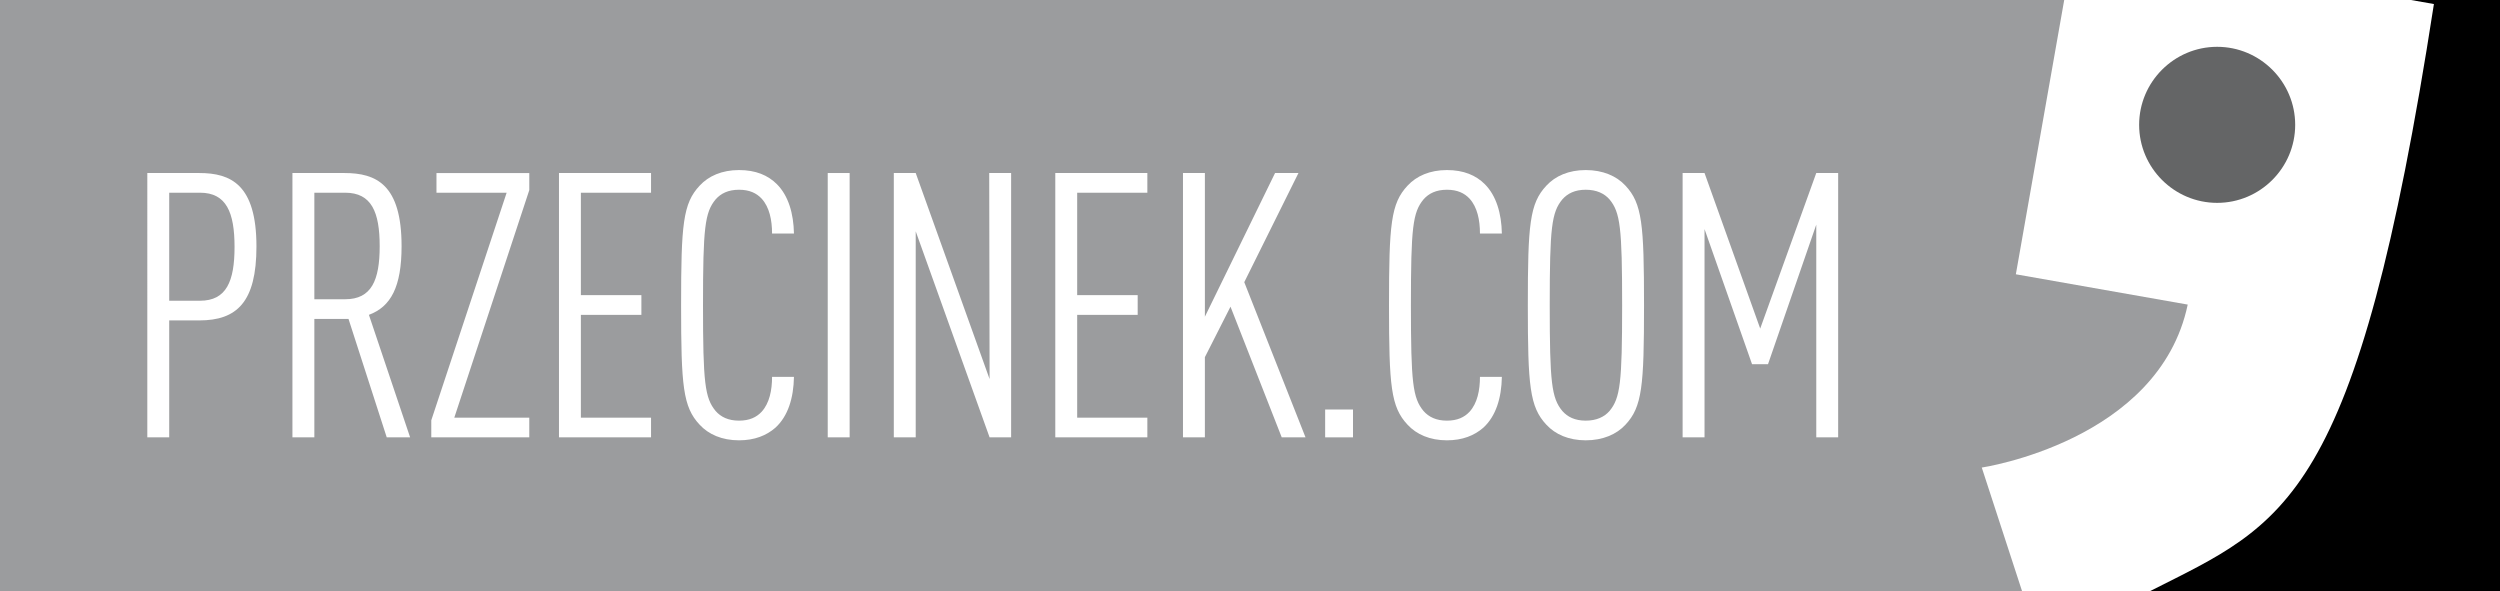
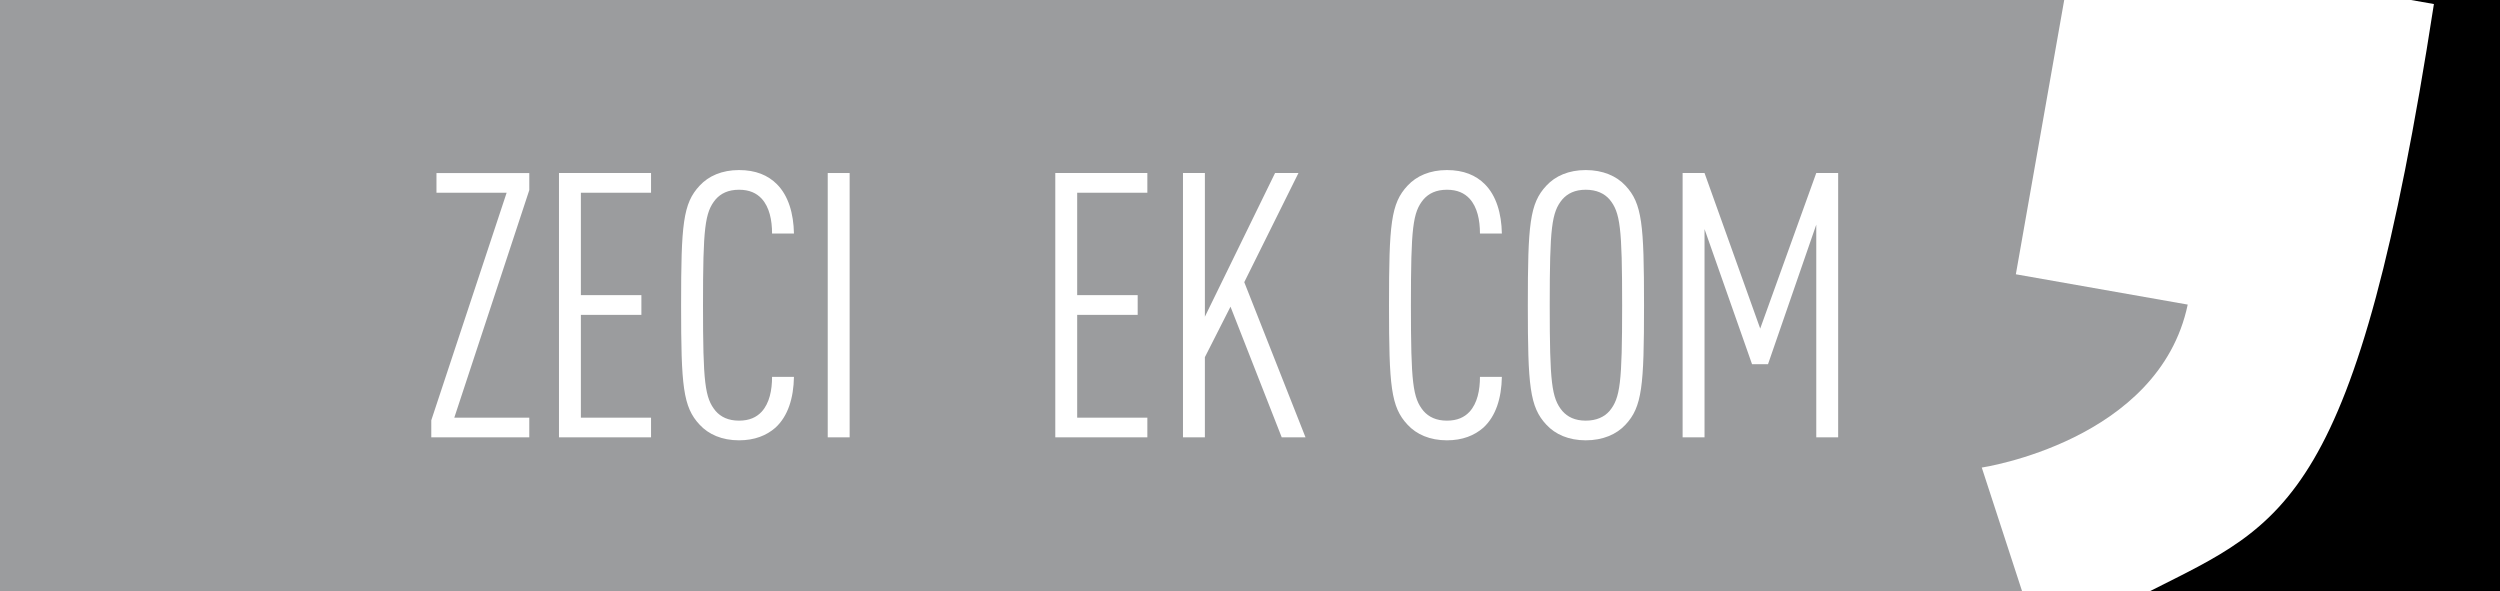
<svg xmlns="http://www.w3.org/2000/svg" version="1.0" id="Layer_1" x="0px" y="0px" width="211.485px" height="50px" viewBox="0 0 211.485 50" enable-background="new 0 0 211.485 50" xml:space="preserve">
  <rect x="0" y="0" width="211.485" height="50" fill="#333333" stroke="none" />
  <rect x="166.583" fill="#FFFFFF" width="41.163" height="50" />
  <path fill-rule="evenodd" clip-rule="evenodd" fill="#9B9C9E" d="M0,0h174.62l-4.091,23.203l14.539,2.563  c-2.426,11.561-17.422,13.787-17.422,13.787L171.052,50H0V0L0,0z" />
  <path fill-rule="evenodd" clip-rule="evenodd" d="M211.485,0h-7.528l1.937,0.341c-6.539,42.3-12.596,43.884-24.004,49.659h29.596V0  L211.485,0z" />
-   <path fill-rule="evenodd" clip-rule="evenodd" fill="#646566" d="M187.558,3.96c3.637,0,6.601,2.965,6.601,6.601  s-2.964,6.6-6.601,6.6c-3.635,0-6.6-2.965-6.6-6.6S183.922,3.96,187.558,3.96L187.558,3.96z" />
  <g>
-     <path fill="#FFFFFF" d="M16.858,27.105h-2.544v9.892h-1.852V14.637h4.396c2.669,0,4.836,0.973,4.836,6.218   C21.694,25.566,20.03,27.105,16.858,27.105z M16.92,16.302h-2.606v9.138h2.606c2.229,0,2.921-1.633,2.921-4.553   S19.15,16.302,16.92,16.302z" />
-     <path fill="#FFFFFF" d="M32.715,36.997l-3.234-10.018h-2.889v10.018h-1.854V14.637h4.397c2.7,0,4.836,0.973,4.836,6.187   c0,3.454-0.91,5.119-2.764,5.81l3.486,10.363H32.715z M29.198,16.302h-2.606v9.013h2.606c2.23,0,2.921-1.602,2.921-4.491   S31.428,16.302,29.198,16.302z" />
    <path fill="#FFFFFF" d="M36.484,36.997v-1.444l6.375-19.25h-5.936v-1.665h7.852v1.444L38.43,35.333h6.344v1.664H36.484z" />
    <path fill="#FFFFFF" d="M47.286,36.997V14.637h7.788v1.665h-5.935v8.667h5.119v1.665h-5.119v8.699h5.935v1.664H47.286z" />
    <path fill="#FFFFFF" d="M65.594,36.181c-0.753,0.659-1.759,1.067-3.077,1.067c-1.445,0-2.576-0.502-3.33-1.319   c-1.413-1.507-1.57-3.267-1.57-10.113c0-6.845,0.157-8.604,1.57-10.112c0.753-0.816,1.885-1.318,3.33-1.318   c1.413,0,2.449,0.44,3.202,1.193c0.974,0.974,1.414,2.481,1.445,4.177h-1.852c0-1.131-0.22-2.229-0.88-2.952   c-0.44-0.47-1.036-0.753-1.915-0.753c-0.911,0-1.54,0.314-1.979,0.816c-0.911,1.1-1.068,2.387-1.068,8.95   c0,6.564,0.157,7.851,1.068,8.951c0.439,0.502,1.067,0.816,1.979,0.816c0.879,0,1.475-0.283,1.915-0.754   c0.66-0.722,0.88-1.821,0.88-2.952h1.852C67.133,33.667,66.662,35.207,65.594,36.181z" />
    <path fill="#FFFFFF" d="M70.021,36.997V14.637h1.853v22.359H70.021z" />
-     <path fill="#FFFFFF" d="M83.713,36.997l-6.249-17.429v17.429h-1.853V14.637h1.853l6.249,17.429l-0.031-17.429h1.853v22.359H83.713z   " />
    <path fill="#FFFFFF" d="M89.271,36.997V14.637h7.788v1.665h-5.936v8.667h5.118v1.665h-5.118v8.699h5.936v1.664H89.271z" />
    <path fill="#FFFFFF" d="M108.426,36.997l-4.333-11.054l-2.167,4.271v6.784h-1.853V14.637h1.853v12.153l5.936-12.153h1.979   l-4.584,9.233l5.181,13.126H108.426z" />
-     <path fill="#FFFFFF" d="M112.1,36.997v-2.355h2.356v2.355H112.1z" />
    <path fill="#FFFFFF" d="M125.479,36.181c-0.754,0.659-1.758,1.067-3.078,1.067c-1.444,0-2.575-0.502-3.329-1.319   c-1.414-1.507-1.57-3.267-1.57-10.113c0-6.845,0.156-8.604,1.57-10.112c0.754-0.816,1.885-1.318,3.329-1.318   c1.414,0,2.45,0.44,3.204,1.193c0.974,0.974,1.414,2.481,1.444,4.177h-1.853c0-1.131-0.22-2.229-0.879-2.952   c-0.44-0.47-1.036-0.753-1.916-0.753c-0.91,0-1.539,0.314-1.979,0.816c-0.911,1.1-1.067,2.387-1.067,8.95   c0,6.564,0.156,7.851,1.067,8.951c0.44,0.502,1.068,0.816,1.979,0.816c0.88,0,1.476-0.283,1.916-0.754   c0.659-0.722,0.879-1.821,0.879-2.952h1.853C127.018,33.667,126.546,35.207,125.479,36.181z" />
    <path fill="#FFFFFF" d="M137.504,35.929c-0.752,0.816-1.915,1.319-3.36,1.319c-1.444,0-2.575-0.502-3.329-1.319   c-1.413-1.507-1.57-3.267-1.57-10.113c0-6.845,0.157-8.604,1.57-10.112c0.754-0.816,1.885-1.318,3.329-1.318   c1.445,0,2.607,0.502,3.36,1.318c1.414,1.507,1.571,3.267,1.571,10.112C139.076,32.663,138.918,34.422,137.504,35.929z    M136.154,16.867c-0.438-0.502-1.099-0.816-2.01-0.816s-1.539,0.314-1.979,0.816c-0.91,1.1-1.067,2.387-1.067,8.95   c0,6.564,0.157,7.851,1.067,8.951c0.44,0.502,1.067,0.816,1.979,0.816s1.571-0.314,2.01-0.816c0.911-1.1,1.069-2.387,1.069-8.951   C137.223,19.254,137.065,17.966,136.154,16.867z" />
    <path fill="#FFFFFF" d="M153.646,36.997V19.002l-4.083,11.808h-1.35l-4.02-11.431v17.617h-1.854V14.637h1.854l4.71,13.158   l4.742-13.158h1.852v22.359H153.646z" />
  </g>
</svg>